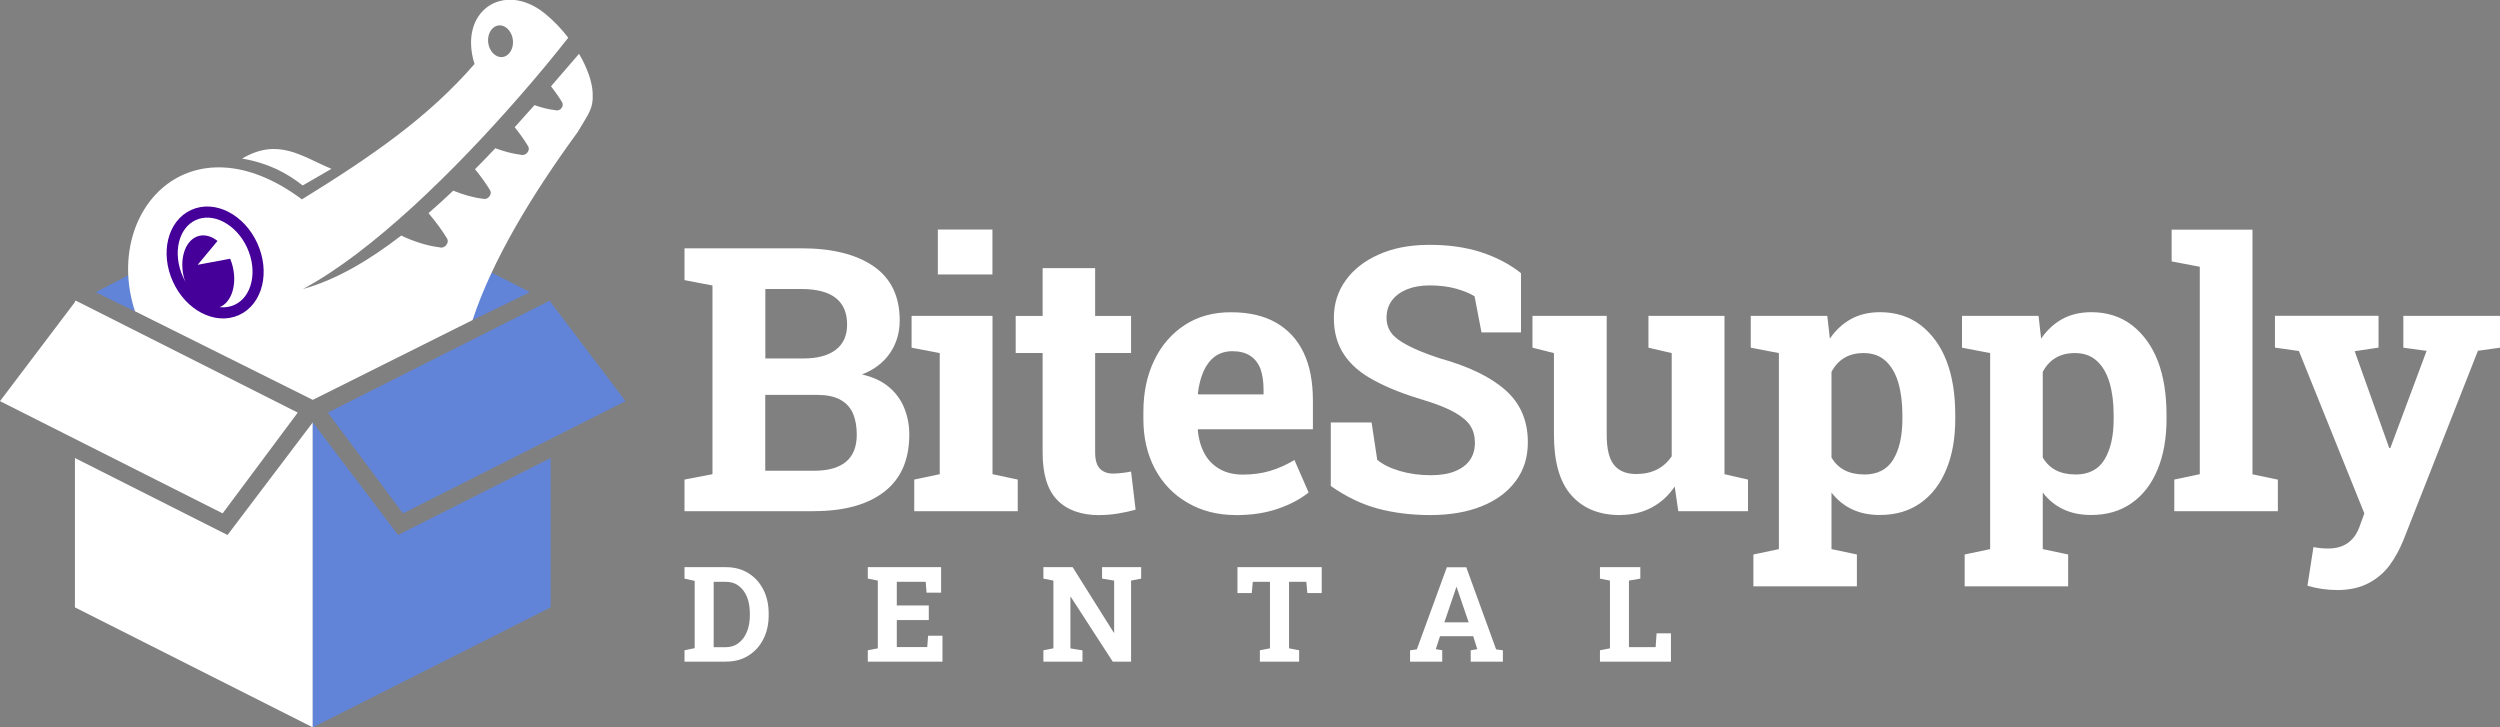
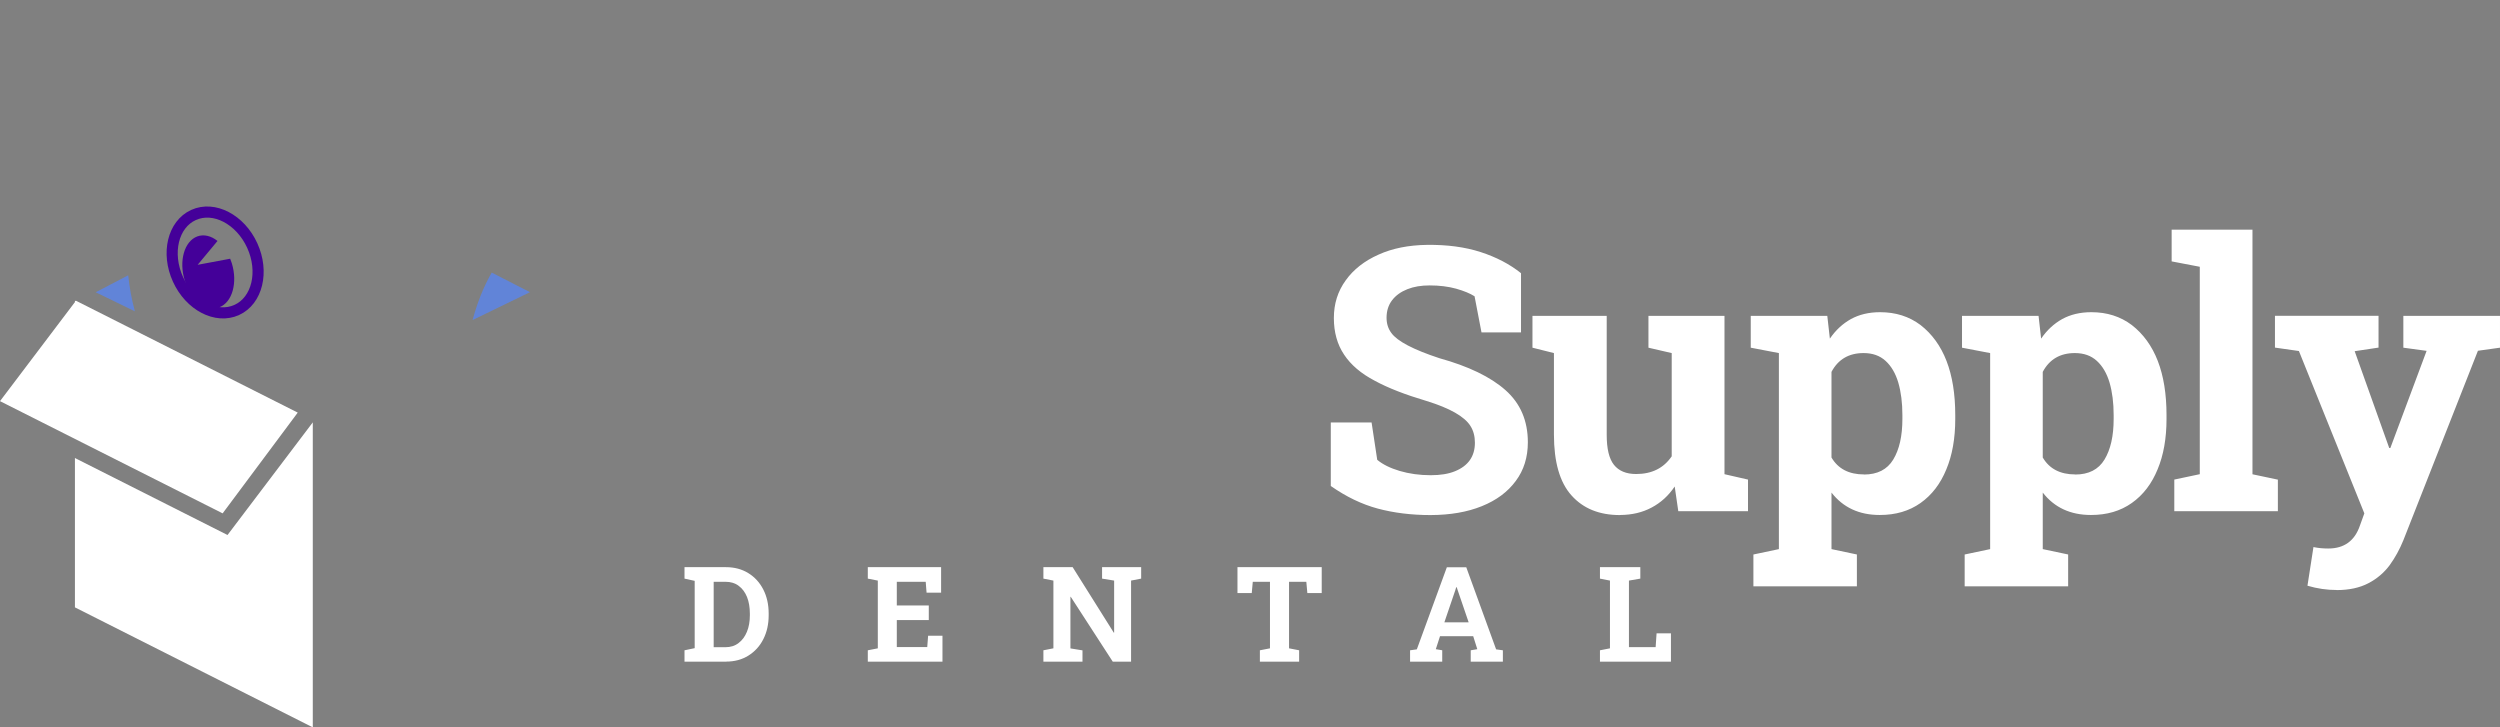
<svg xmlns="http://www.w3.org/2000/svg" viewBox="0 0 292.29 85.04" data-sanitized-data-name="Layer 1" data-name="Layer 1" id="Layer_1">
  <rect x="0" y="0" width="292.29" height="85.04" fill="#808080" stroke="none" />
  <defs>
    <style>
      .cls-1 {
        fill: #6184d8;
      }

      .cls-1, .cls-2, .cls-3 {
        fill-rule: evenodd;
      }

      .cls-2 {
        fill: #409;
      }

      .cls-3 {
        fill: #fff;
      }

      .cls-4 {
        fill: none;
        stroke: #409;
        stroke-miterlimit: 10;
        stroke-width: 1.3px;
      }
    </style>
  </defs>
  <g>
    <g>
      <path d="M15,32.18l-3.81,1.99,4.58,2.23c-.38-1.39-.63-2.8-.78-4.21Z" class="cls-1" />
      <path d="M57.49,31.87l4.47,2.29-6.71,3.26c.53-1.92,1.22-3.79,2.24-5.55Z" class="cls-1" />
      <path d="M8.76,35.15l.09.05.03-.04,25.93,13.08-8.78,11.78L0,46.9l8.76-11.58v-.16h0ZM26.6,62.55h0s0,0,0,0l-17.84-9v17.46l27.81,14.03v-35.66l-9.97,13.17Z" class="cls-3" />
-       <path d="M64.38,35.15l-.09.05-.03-.04-25.93,13.08,8.78,11.78,26.02-13.12-8.76-11.58v-.16h0ZM36.57,49.38l9.97,13.17h0s17.84-9,17.84-9v17.46l-27.81,14.03v-35.66h0Z" class="cls-1" />
-       <path d="M15.78,36.39l20.79,10.36,18.68-9.33c2.32-7.03,6.94-14.65,12.29-21.98,1.28-2.2,1.85-2.66,1.75-4.64-.07-1.28-.65-2.9-1.59-4.51-1.01,1.17-2.11,2.45-3.28,3.8.53.68.99,1.35,1.3,1.87.28.46-.25,1.11-.8.92-.73-.08-1.59-.29-2.43-.59-.75.85-1.52,1.71-2.31,2.58.63.8,1.2,1.6,1.56,2.22.31.5-.27,1.2-.86,1-.89-.1-1.95-.38-2.97-.76-.77.82-1.56,1.64-2.37,2.45.71.87,1.35,1.78,1.75,2.45.31.5-.27,1.2-.86,1-1.03-.11-2.28-.47-3.44-.94-.95.9-1.91,1.78-2.89,2.63.87,1.02,1.68,2.15,2.16,2.95.32.53-.28,1.26-.9,1.04-1.33-.15-3.03-.68-4.45-1.37-3.78,2.92-7.67,5.2-11.49,6.25,8.18-4.39,17.83-13.95,25.16-22.34h0s.1-.11.1-.11c2.16-2.47,4.11-4.83,5.76-6.93-.8-1.04-1.74-2.03-2.76-2.85-4.77-3.84-10.14-.28-8.2,5.92-5.35,6.17-11.86,10.7-20.18,15.83-13.15-9.8-23.29,1.44-19.53,13.05h0ZM58.33,2.97c.8-.07,1.53.71,1.64,1.73.1,1.02-.46,1.9-1.26,1.97-.8.07-1.53-.71-1.64-1.73-.1-1.02.46-1.9,1.26-1.97Z" class="cls-3" />
-       <path d="M28.3,18.54c3.05.52,5.15,1.64,7.09,3.14l3.36-1.94c-3.48-1.45-6.23-3.7-10.46-1.19Z" class="cls-3" />
      <path d="M23.07,27.64c-1.52.56-2.18,2.87-1.47,5.16.71,2.29,2.51,3.69,4.03,3.13,1.52-.56,2.18-2.87,1.47-5.16-.06-.18-.12-.36-.19-.52l-3.8.71,2.32-2.79c-.74-.59-1.59-.81-2.36-.53Z" class="cls-2" />
    </g>
    <ellipse transform="translate(-10.46 13.19) rotate(-24.5)" ry="6.1" rx="4.77" cy="30.69" cx="25.15" class="cls-4" />
  </g>
  <g>
-     <path d="M95.15,59.77h-15.12v-3.7l3.27-.63v-22.06l-3.27-.63v-3.72h13.66c3.62,0,6.43.71,8.46,2.11,2.03,1.41,3.04,3.52,3.04,6.31,0,1.43-.37,2.7-1.12,3.81-.76,1.12-1.85,1.96-3.29,2.52,1.25.28,2.28.76,3.08,1.41.83.68,1.44,1.5,1.84,2.46.4.97.61,2.02.61,3.16,0,2.94-.97,5.17-2.92,6.68-1.94,1.51-4.69,2.27-8.25,2.27h0ZM93.7,33.79h-4.22v8.12h4.43c1.64,0,2.91-.33,3.8-1.01.89-.68,1.33-1.66,1.33-2.95,0-2.77-1.78-4.16-5.34-4.16h0ZM95.61,46.17h-6.14v8.87h5.68c3.35,0,5.02-1.41,5.02-4.22,0-.99-.16-1.84-.48-2.56-.66-1.39-2.03-2.09-4.08-2.09h0ZM116.03,26.84v5.25h-6.38v-5.25h6.38ZM118.99,56.07v3.7h-12.1v-3.7l2.98-.63v-14.16l-3.29-.63v-3.72h9.46v18.51l2.95.63h0ZM128.53,60.22c.71,0,1.44-.06,2.18-.18.74-.12,1.43-.27,2.06-.45l-.53-4.46c-.28.06-.62.12-1.01.16-.4.05-.76.08-1.1.08-.64,0-1.15-.19-1.53-.57-.37-.38-.56-1.02-.56-1.9v-11.63h4.2v-4.33h-4.2v-5.59h-6.14v5.59h-3.15v4.33h3.15v11.65c0,2.53.57,4.38,1.72,5.55,1.14,1.17,2.78,1.75,4.91,1.76h0ZM144.53,60.22c-2.18,0-4.08-.49-5.72-1.46-1.63-.95-2.9-2.28-3.79-3.96-.89-1.69-1.34-3.62-1.34-5.79v-.84c0-2.28.42-4.29,1.27-6.04.84-1.76,2.04-3.14,3.58-4.14,1.54-1,3.36-1.5,5.45-1.48,2.07,0,3.81.41,5.22,1.22,2.87,1.66,4.3,4.7,4.3,9.1v3.36h-13.42l-.04.12c.09.99.34,1.87.76,2.67.4.77.99,1.38,1.75,1.83.76.45,1.68.68,2.77.68s2.18-.14,3.16-.43c.97-.29,1.93-.71,2.86-1.28l1.66,3.8c-.94.76-2.13,1.39-3.56,1.89-1.43.5-3.06.75-4.91.76h0ZM140.05,46.01l.06.1h7.62v-.55c0-.92-.12-1.72-.35-2.41-.54-1.39-1.64-2.09-3.29-2.09-.81,0-1.49.22-2.07.63-.57.44-1.01,1.03-1.33,1.77-.32.75-.53,1.59-.64,2.54Z" class="cls-3" />
    <path d="M167.26,60.22c-2.26,0-4.32-.26-6.18-.76-1.86-.5-3.69-1.38-5.49-2.64v-7.43h4.77l.66,4.37c.63.53,1.51.97,2.62,1.3,1.12.33,2.33.5,3.63.5,1.13,0,2.07-.15,2.83-.46,1.56-.63,2.34-1.75,2.34-3.34,0-.75-.17-1.41-.53-1.97-.69-1.09-2.4-2.07-5.13-2.91-2.49-.74-4.5-1.52-6.04-2.36-1.61-.84-2.8-1.86-3.59-3.05-.8-1.19-1.2-2.62-1.2-4.29s.46-3.13,1.39-4.41c.91-1.27,2.19-2.27,3.83-3,1.63-.74,3.52-1.11,5.66-1.14,2.36-.03,4.45.25,6.28.84,1.82.59,3.4,1.41,4.72,2.47v6.92h-4.62l-.81-4.22c-.53-.34-1.25-.63-2.16-.89-.91-.25-1.94-.38-3.09-.38-.99,0-1.85.14-2.6.44-.76.3-1.36.73-1.79,1.29-.43.56-.65,1.25-.65,2.05,0,.69.19,1.29.57,1.79.7.96,2.57,1.94,5.61,2.94,3.39.94,5.97,2.18,7.72,3.73,1.75,1.55,2.62,3.58,2.62,6.1,0,1.76-.47,3.26-1.41,4.52-.94,1.28-2.26,2.26-3.97,2.95-1.7.69-3.69,1.03-5.97,1.04h0ZM189.4,60.22c-2.41,0-4.29-.76-5.66-2.29-1.38-1.53-2.06-3.91-2.06-7.13v-9.52l-2.51-.63v-3.72h8.68v13.91c0,1.63.28,2.8.85,3.51.57.71,1.43,1.07,2.59,1.07,1.83,0,3.21-.68,4.16-2.07v-12.07l-2.72-.63v-3.72h8.89v18.51l2.75.63v3.7h-8.15l-.42-2.89c-.72,1.07-1.62,1.89-2.7,2.46-1.08.58-2.31.86-3.67.87h0ZM217.1,64.83v3.72h-12.1v-3.72l2.98-.63v-22.92l-3.29-.63v-3.72h8.95l.3,2.66c.68-.99,1.49-1.74,2.45-2.28.96-.53,2.1-.81,3.42-.81,1.83,0,3.4.5,4.73,1.5,2.7,2.1,4.06,5.61,4.06,10.53v.45c0,2.28-.35,4.24-1.04,5.89-.69,1.69-1.69,3-3.02,3.94-1.33.94-2.91,1.4-4.77,1.4-2.41,0-4.29-.88-5.64-2.62v6.61l2.98.63h0ZM217.92,55.48c1.58,0,2.72-.58,3.43-1.75.71-1.17,1.07-2.75,1.07-4.75v-.45c0-1.43-.16-2.7-.48-3.8-.32-1.08-.82-1.93-1.49-2.54-.67-.61-1.52-.91-2.57-.91-1.71,0-2.97.73-3.75,2.2v10.01c.77,1.32,2.04,1.98,3.8,1.98h0ZM241.8,64.83v3.72h-12.1v-3.72l2.98-.63v-22.92l-3.29-.63v-3.72h8.95l.3,2.66c.68-.99,1.49-1.74,2.45-2.28.96-.53,2.1-.81,3.42-.81,1.83,0,3.4.5,4.73,1.5,2.7,2.1,4.06,5.61,4.06,10.53v.45c0,2.28-.35,4.24-1.04,5.89-.69,1.69-1.69,3-3.02,3.94-1.33.94-2.91,1.4-4.77,1.4-2.41,0-4.29-.88-5.64-2.62v6.61l2.98.63h0ZM242.62,55.48c1.58,0,2.72-.58,3.43-1.75.71-1.17,1.07-2.75,1.07-4.75v-.45c0-1.43-.16-2.7-.48-3.8-.32-1.08-.82-1.93-1.49-2.54-.67-.61-1.52-.91-2.57-.91-1.71,0-2.97.73-3.75,2.2v10.01c.77,1.32,2.04,1.98,3.8,1.98h0ZM266.32,56.07v3.7h-12.11v-3.7l2.98-.63v-24.25l-3.29-.63v-3.71h9.45v28.6l2.98.63h0ZM273.19,68.99c1.46,0,2.7-.27,3.71-.8,1.02-.53,1.84-1.24,2.49-2.11.63-.87,1.17-1.85,1.6-2.91l8.72-22.16,2.58-.36v-3.72h-11.3v3.72l2.72.37-4.24,11.36h-.13l-4.04-11.32,2.79-.42v-3.72h-12.11v3.72l2.8.4,7.65,18.98-.51,1.41c-.61,1.8-1.84,2.7-3.71,2.7-.59,0-1.17-.05-1.73-.17l-.7,4.52c1.15.34,2.28.5,3.4.5Z" class="cls-3" />
    <path d="M84.91,77.36h-4.88v-1.33l1.19-.25v-7.87l-1.19-.26v-1.34h4.84c.99,0,1.86.23,2.61.69.75.46,1.34,1.1,1.76,1.92.42.82.63,1.76.63,2.81v.2c0,1.05-.21,1.98-.62,2.79-.41.82-1,1.46-1.75,1.93-.75.47-1.62.7-2.6.7h0ZM84.8,68.02h-1.36v7.65h1.36c.62,0,1.13-.16,1.55-.49.43-.32.75-.76.98-1.32.23-.56.34-1.2.34-1.92v-.21c0-.72-.11-1.37-.33-1.93-.23-.56-.55-.99-.98-1.31-.42-.32-.94-.47-1.55-.47h0ZM110.19,74.34v3.02h-8.73v-1.33l1.17-.23v-7.92l-1.17-.23v-1.34h8.57v2.98h-1.7l-.1-1.27h-3.38v2.77h3.74v1.71h-3.74v3.15h3.56l.1-1.32h1.68ZM126.56,76.03v1.33h-4.57v-1.33l1.17-.23v-7.92l-1.17-.23v-1.34h3.42l4.81,7.66h.04v-6.09l-1.41-.23v-1.34h4.57v1.34l-1.18.23v9.48h-2.14l-4.91-7.58h-.04v6.03l1.42.23h0ZM151.89,76.03v1.33h-4.59v-1.33l1.18-.23v-7.78h-2.01l-.12,1.32h-1.67v-3.03h9.85v3.03h-1.68l-.12-1.32h-2.02v7.78l1.19.23h0ZM168.62,76.03v1.33h-3.76v-1.33l.79-.11,3.51-9.6h2.27l3.49,9.6.79.11v1.33h-3.76v-1.33l.77-.13-.48-1.52h-3.88l-.49,1.52.77.13h0ZM170.26,68.64l-.11.36-1.28,3.76h2.84l-1.29-3.78-.11-.33h-.05ZM195.36,74.05v3.31h-8.3v-1.33l1.17-.23v-7.92l-1.17-.23v-1.34h4.72v1.34l-1.33.23v7.78h3.12l.11-1.61h1.69Z" class="cls-3" />
  </g>
</svg>